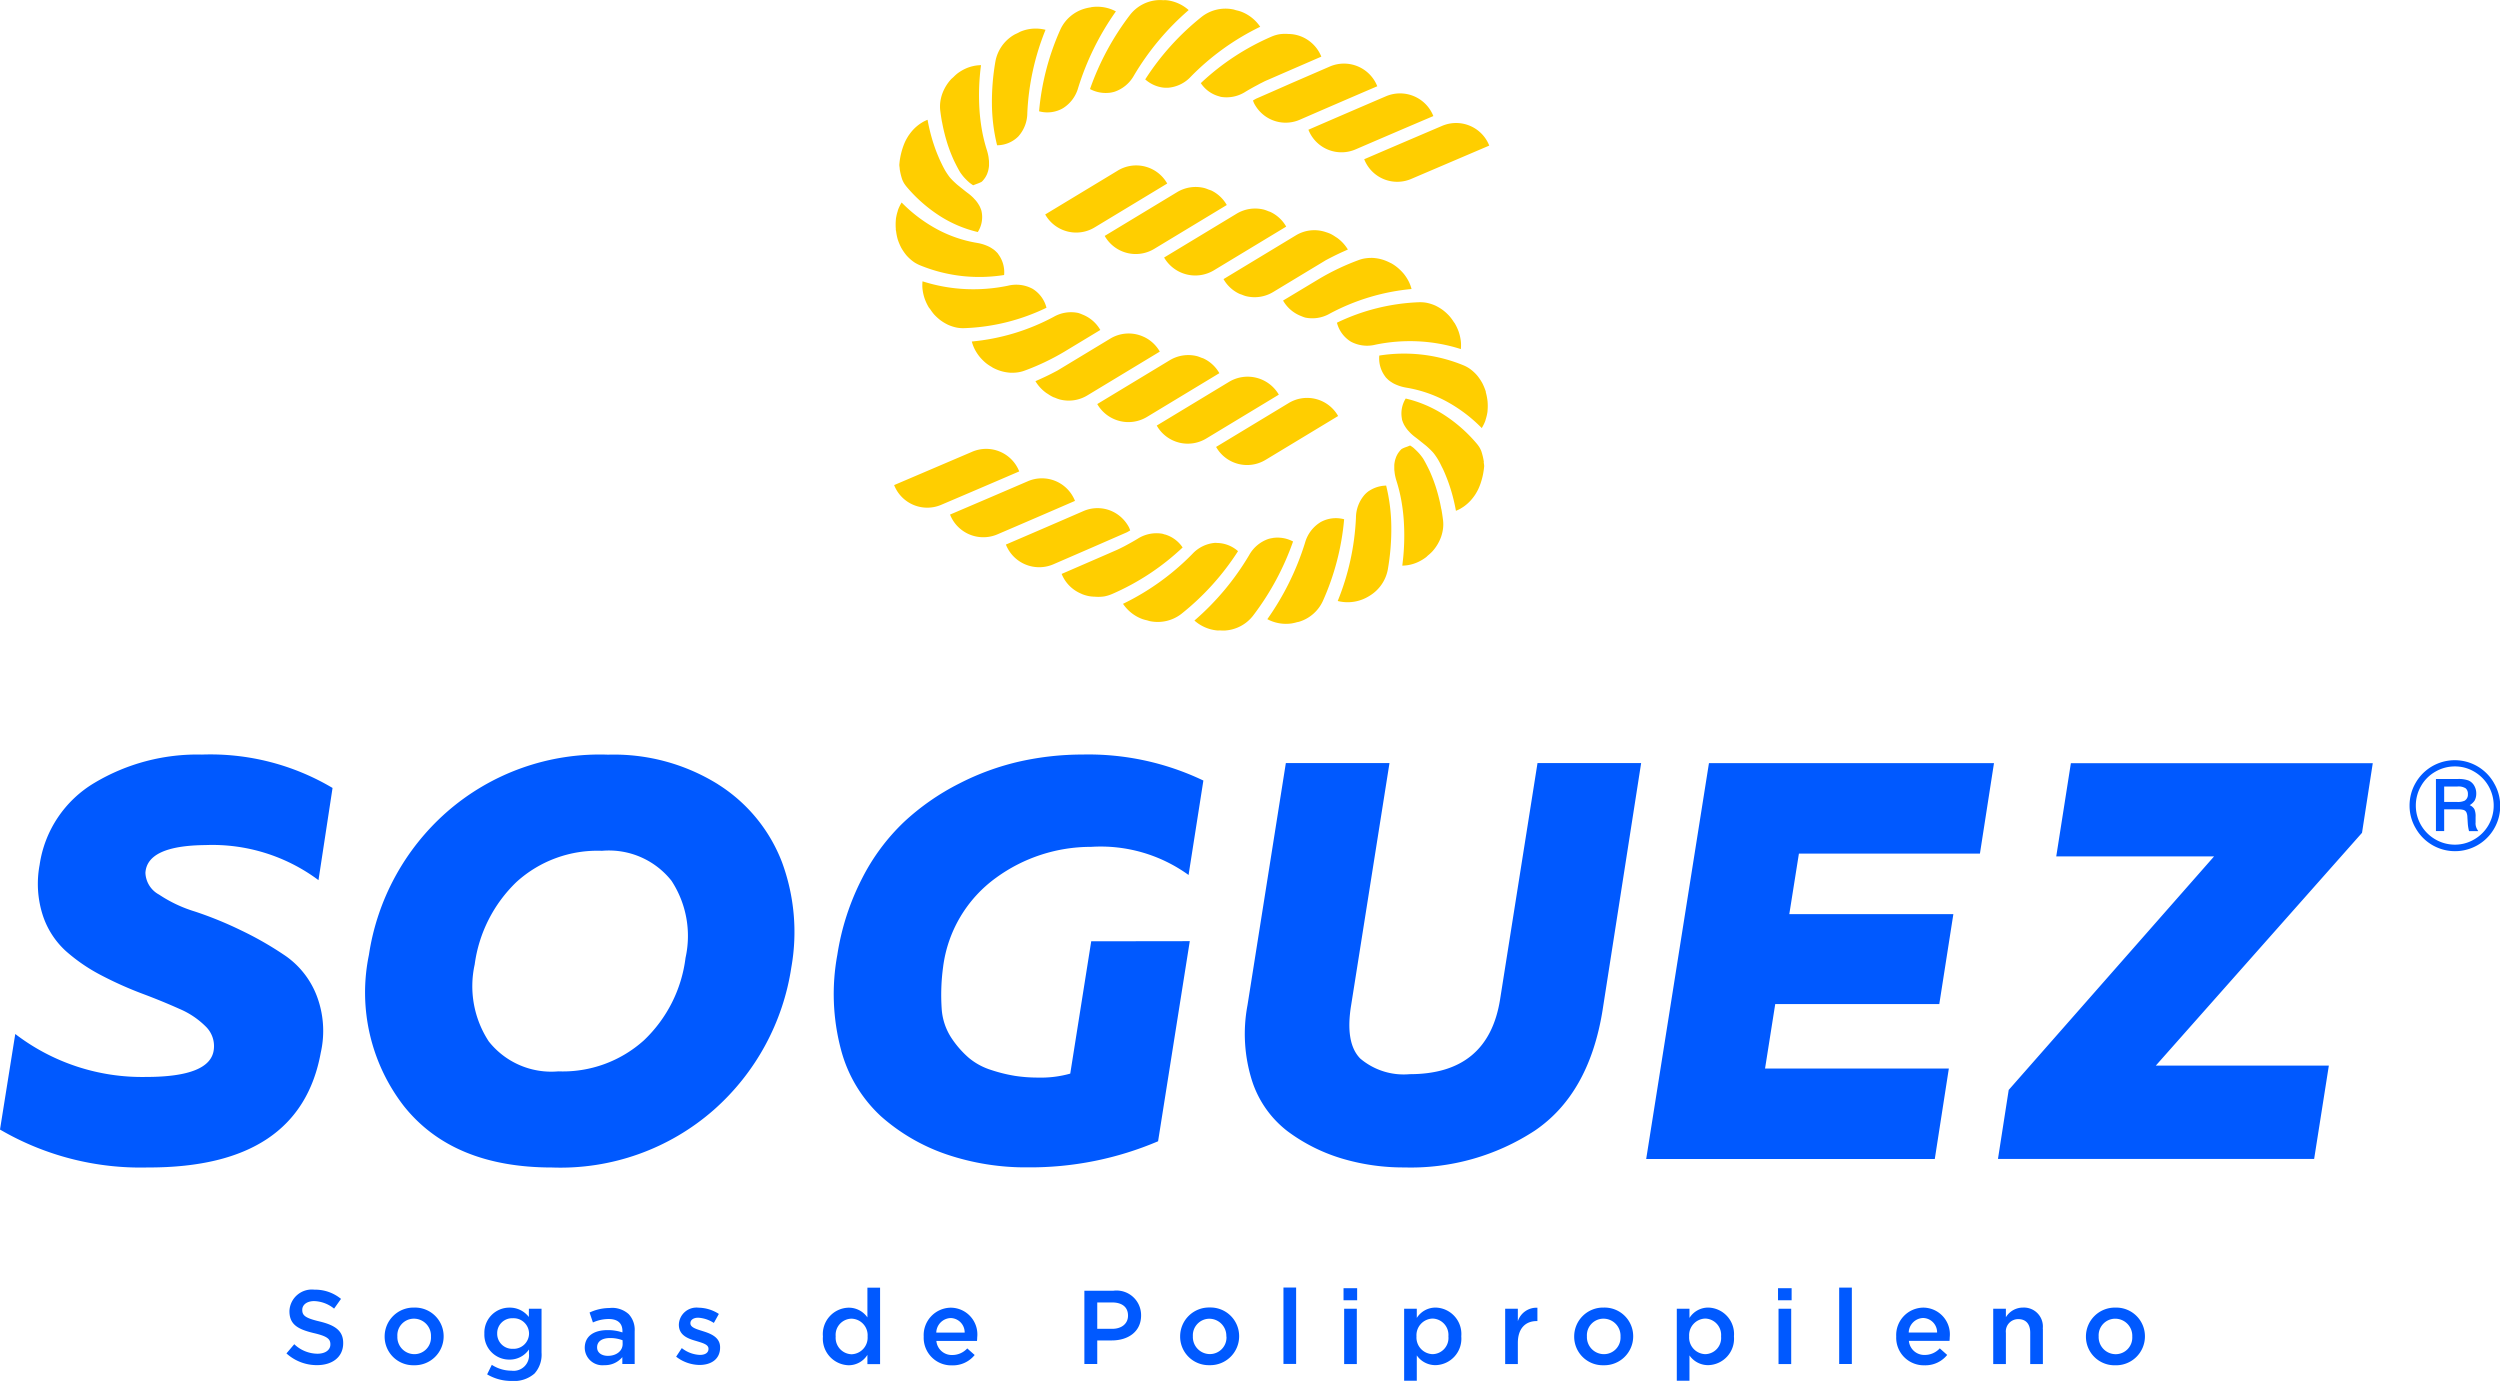
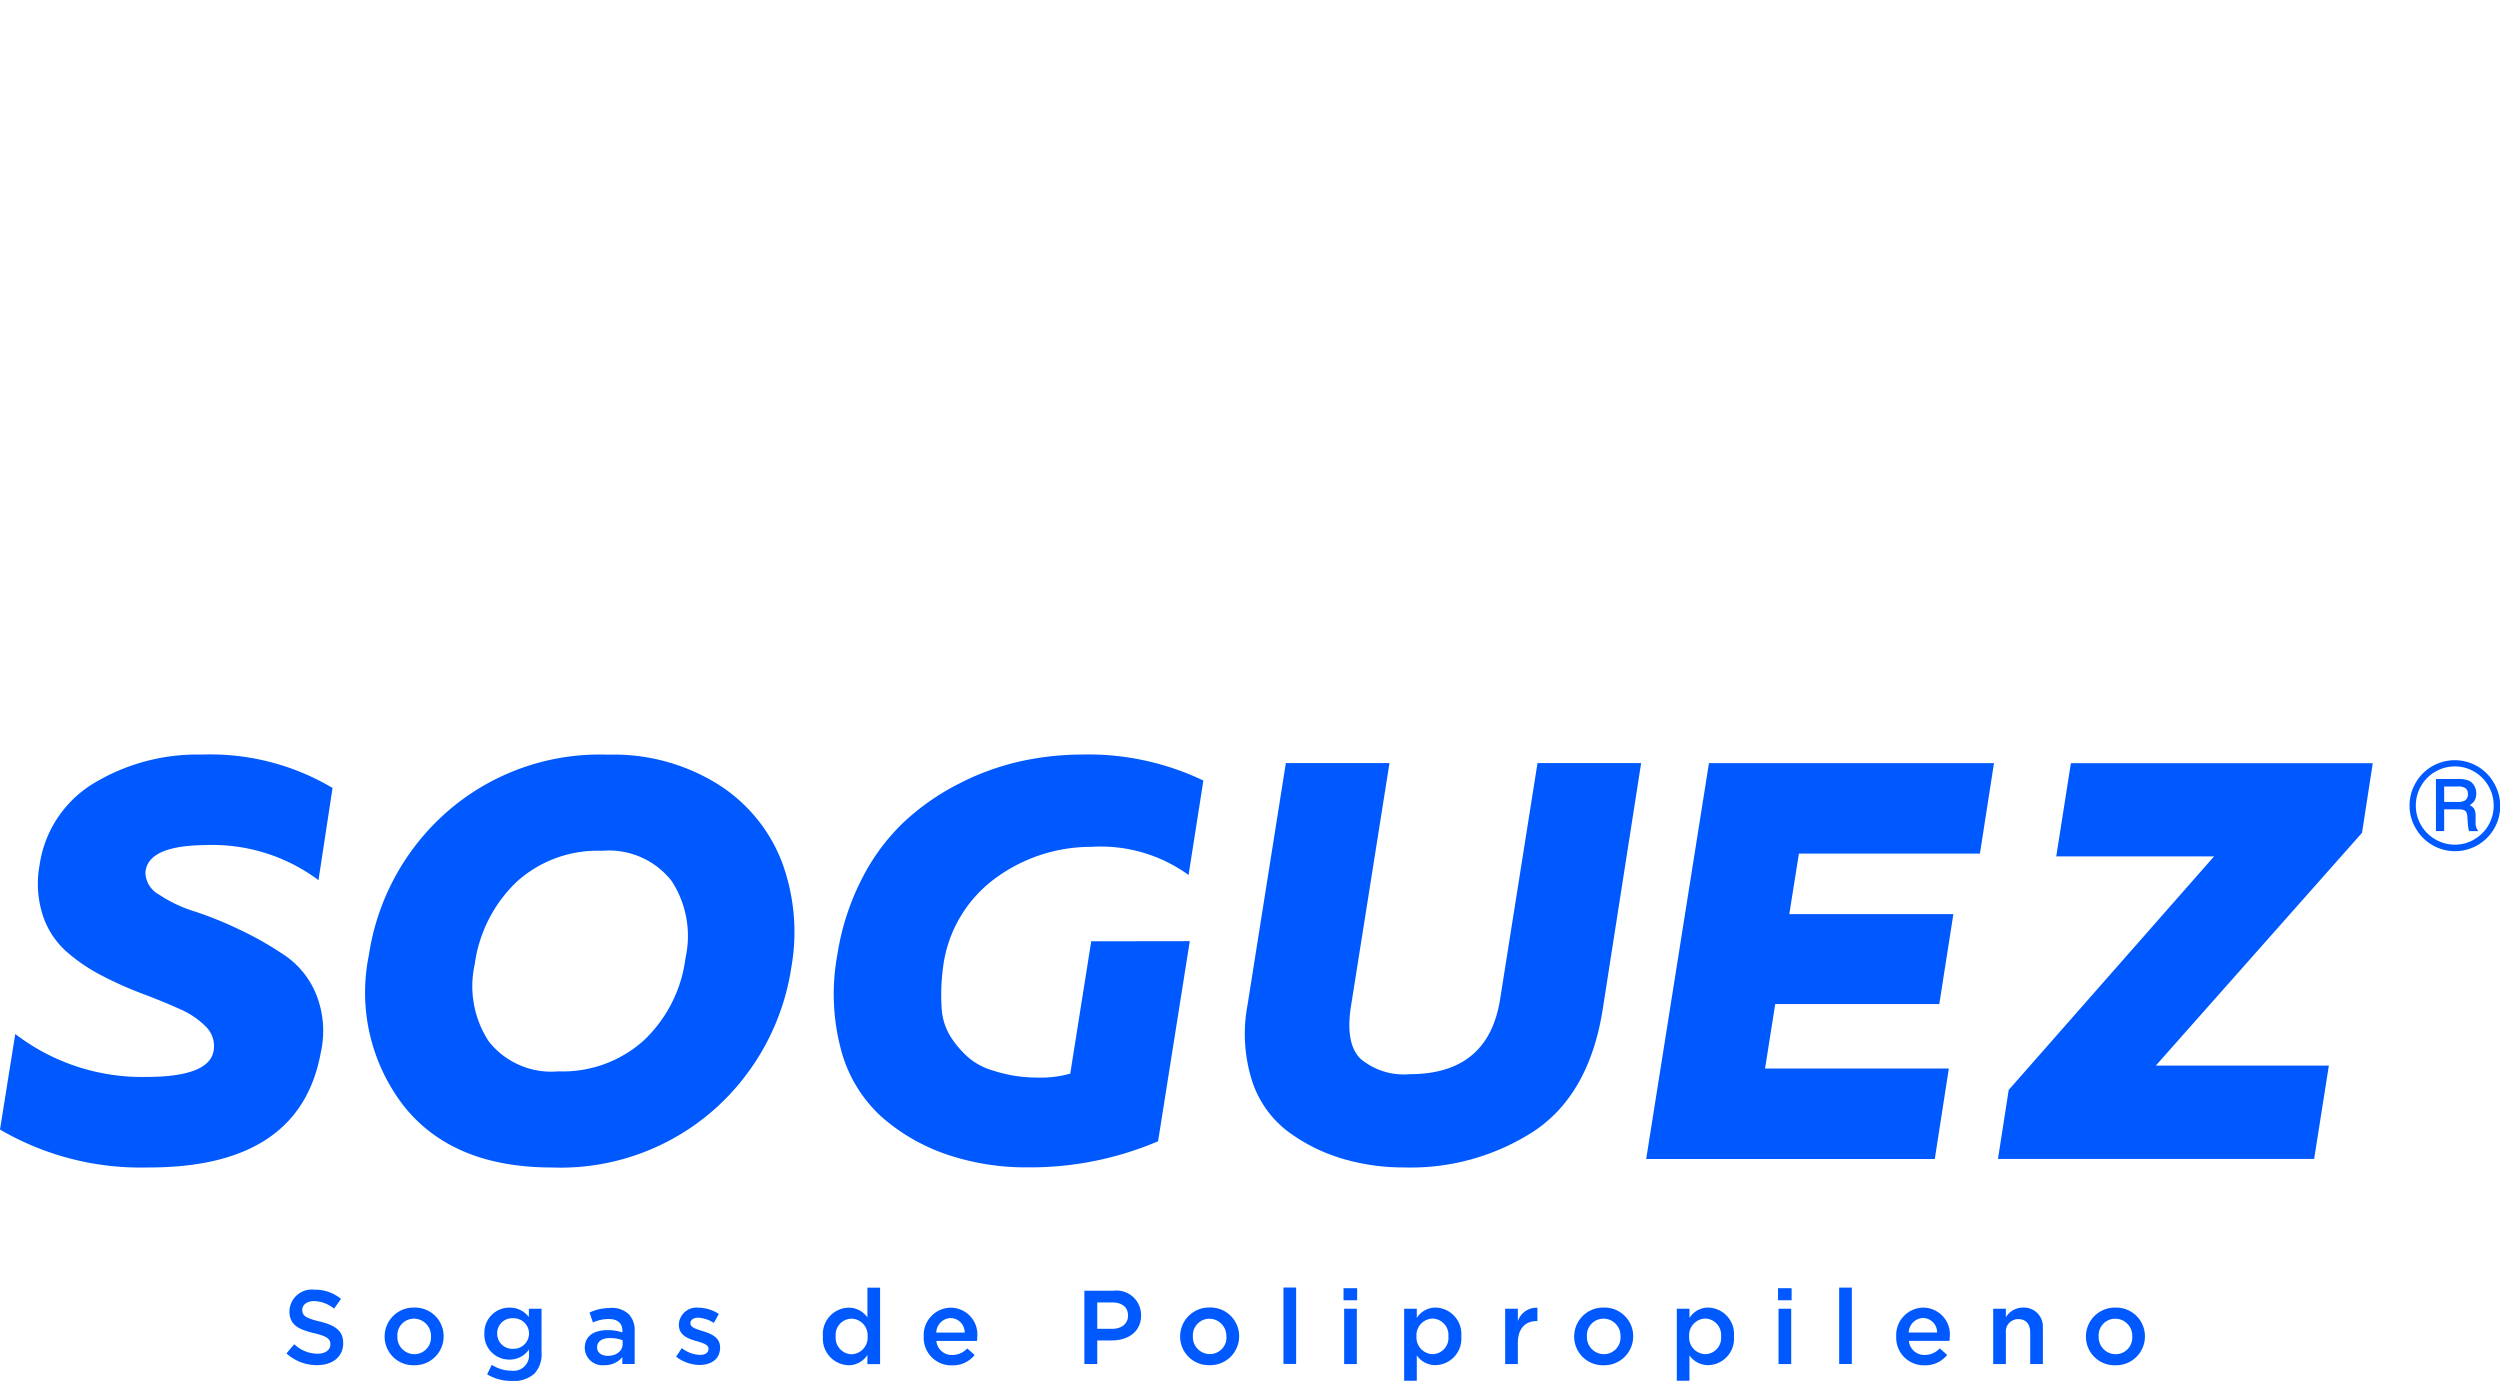
<svg xmlns="http://www.w3.org/2000/svg" width="160" height="88.381" viewBox="0 0 160 88.381">
  <g id="logo" transform="translate(-160 -29.999)">
    <path id="Trazado" d="M205.96,80.2a12.608,12.608,0,0,0-7.039-1.9,14.861,14.861,0,0,0-10.351,3.692,15.178,15.178,0,0,0-4.959,9.121,11.878,11.878,0,0,0,2.226,9.663q3.13,3.945,9.5,3.945a14.865,14.865,0,0,0,10.351-3.692,15.182,15.182,0,0,0,4.958-9.12,12.906,12.906,0,0,0-.6-6.732,10.188,10.188,0,0,0-4.09-4.977m-2.081,11.093a8.761,8.761,0,0,1-2.66,5.285,7.761,7.761,0,0,1-5.483,1.99,5.1,5.1,0,0,1-4.452-1.918,6.448,6.448,0,0,1-.9-4.922,8.972,8.972,0,0,1,2.679-5.284,7.7,7.7,0,0,1,5.465-1.991,5.105,5.105,0,0,1,4.452,1.918,6.448,6.448,0,0,1,.9,4.922m16.969,22.4a1.756,1.756,0,0,0-1.728,1.842v.014a1.765,1.765,0,0,0,1.815,1.835,1.789,1.789,0,0,0,1.447-.663l-.475-.422a1.288,1.288,0,0,1-.958.422.987.987,0,0,1-1.018-.9h2.6c.006-.08.013-.154.013-.228a1.71,1.71,0,0,0-1.695-1.9m-.924,1.594a.957.957,0,0,1,.917-.931.918.918,0,0,1,.9.931Zm72.614-36.441h19.321l-.688,4.455L297.971,98.2h11.075l-.941,5.972H287.87l.687-4.415L301.7,84.811H291.6Zm-77.022,35.47a1.447,1.447,0,0,0-1.206-.623,1.688,1.688,0,0,0-1.641,1.835v.014a1.7,1.7,0,0,0,1.641,1.835,1.415,1.415,0,0,0,1.206-.663v.59h.811v-4.891h-.811Zm.013,1.226a1.065,1.065,0,0,1-1.024,1.132,1.053,1.053,0,0,1-1.019-1.132v-.014a1.037,1.037,0,0,1,1.019-1.132,1.061,1.061,0,0,1,1.024,1.132ZM318.438,82.663v-.376a1.147,1.147,0,0,0-.078-.5.65.65,0,0,0-.3-.256.955.955,0,0,0,.32-.3.937.937,0,0,0,.1-.438.974.974,0,0,0-.135-.517.789.789,0,0,0-.348-.319,1.815,1.815,0,0,0-.7-.1H315.9v3.334h.527V81.8h.834a1.375,1.375,0,0,1,.417.04.328.328,0,0,1,.162.133.742.742,0,0,1,.072.318l.026.41a2.719,2.719,0,0,0,.08.491h.59l-.055-.088a.78.78,0,0,1-.118-.443m-.685-1.421a1.038,1.038,0,0,1-.505.085h-.818v-.988h.851a.855.855,0,0,1,.527.118.462.462,0,0,1,.14.372.448.448,0,0,1-.2.413M193.846,114.289a1.529,1.529,0,0,0-1.24-.6A1.6,1.6,0,0,0,191,115.347v.014a1.59,1.59,0,0,0,1.608,1.654,1.483,1.483,0,0,0,1.246-.649v.274a.989.989,0,0,1-1.119,1.085,2.314,2.314,0,0,1-1.259-.375l-.3.61a3.042,3.042,0,0,0,1.581.422,1.987,1.987,0,0,0,1.453-.476,1.808,1.808,0,0,0,.449-1.333V113.76h-.81Zm.013,1.065a.988.988,0,0,1-1.039.971.963.963,0,0,1-1-.971v-.013a.956.956,0,0,1,1-.972.988.988,0,0,1,1.039.972Zm83.848-2.948h.811v4.89h-.811Zm-91.2,1.28a1.849,1.849,0,0,0-1.89,1.849v.013a1.83,1.83,0,0,0,1.876,1.829,1.849,1.849,0,0,0,1.9-1.842v-.014a1.832,1.832,0,0,0-1.882-1.835m1.071,1.862a1.061,1.061,0,0,1-1.071,1.119,1.09,1.09,0,0,1-1.079-1.132v-.014a1.061,1.061,0,0,1,1.065-1.125,1.093,1.093,0,0,1,1.085,1.139Zm-18.056-10.831A17.83,17.83,0,0,1,160,102.292l.977-6.116a13.341,13.341,0,0,0,8.361,2.75q4.125,0,4.343-1.737a1.748,1.748,0,0,0-.507-1.484,5.305,5.305,0,0,0-1.7-1.14q-1.086-.489-2.389-.977A23.421,23.421,0,0,1,166.5,92.43a11.161,11.161,0,0,1-2.281-1.557,5.347,5.347,0,0,1-1.483-2.3,6.566,6.566,0,0,1-.2-3.221,7.324,7.324,0,0,1,3.51-5.248,12.832,12.832,0,0,1,6.877-1.81,15.308,15.308,0,0,1,8.36,2.136l-.9,5.9a11.356,11.356,0,0,0-7.239-2.244q-3.728.036-3.837,1.774a1.648,1.648,0,0,0,.869,1.393,8.692,8.692,0,0,0,2.3,1.086,23.857,23.857,0,0,1,2.968,1.212,21.408,21.408,0,0,1,2.859,1.647,5.524,5.524,0,0,1,1.955,2.5,6.3,6.3,0,0,1,.271,3.674q-1.339,7.347-11,7.347m125.86,8.969a1.849,1.849,0,0,0-1.889,1.849v.013a1.829,1.829,0,0,0,1.876,1.829,1.849,1.849,0,0,0,1.9-1.842v-.014a1.833,1.833,0,0,0-1.883-1.835m1.072,1.862a1.061,1.061,0,0,1-1.072,1.119,1.09,1.09,0,0,1-1.078-1.132v-.014a1.061,1.061,0,0,1,1.065-1.125,1.093,1.093,0,0,1,1.085,1.139Zm-97.4-1.835a3.024,3.024,0,0,0-1.333.288l.215.636a2.458,2.458,0,0,1,1.011-.221c.57,0,.878.268.878.771v.087a2.957,2.957,0,0,0-.951-.148c-.865,0-1.461.375-1.461,1.139v.013a1.13,1.13,0,0,0,1.253,1.092,1.436,1.436,0,0,0,1.152-.515v.442h.79v-2.1a1.47,1.47,0,0,0-.381-1.092,1.584,1.584,0,0,0-1.173-.4m.784,2.311c0,.449-.409.757-.944.757-.389,0-.69-.194-.69-.536v-.013c0-.369.308-.59.83-.59a2.234,2.234,0,0,1,.8.141Zm6.237.214v.014c0,.743-.576,1.112-1.313,1.112a2.481,2.481,0,0,1-1.5-.53l.362-.549a2,2,0,0,0,1.159.436c.348,0,.549-.148.549-.382v-.014c0-.274-.375-.368-.79-.495-.523-.148-1.106-.362-1.106-1.039v-.013a1.129,1.129,0,0,1,1.26-1.079,2.449,2.449,0,0,1,1.3.4l-.321.576a2.06,2.06,0,0,0-1-.335c-.315,0-.5.148-.5.349v.013c0,.261.382.369.8.5.516.16,1.1.395,1.1,1.031M319.609,80.105a2.886,2.886,0,0,0-5.008,0,2.875,2.875,0,0,0-.389,1.453A2.82,2.82,0,0,0,314.6,83a2.892,2.892,0,1,0,5.008-2.893m-.344,2.7a2.461,2.461,0,0,1-.912.914,2.417,2.417,0,0,1-1.238.338,2.472,2.472,0,0,1-1.249-.336,2.482,2.482,0,0,1-1.252-2.16,2.492,2.492,0,0,1,.333-1.255,2.429,2.429,0,0,1,.918-.92,2.465,2.465,0,0,1,1.25-.336,2.409,2.409,0,0,1,1.238.336,2.512,2.512,0,0,1,.912,3.419m-137.3,33.149v.014c0,.877-.69,1.4-1.675,1.4a2.885,2.885,0,0,1-1.956-.751l.5-.589a2.173,2.173,0,0,0,1.48.609c.509,0,.831-.241.831-.589v-.013c0-.335-.188-.516-1.058-.717-1-.241-1.562-.536-1.562-1.4V113.9a1.435,1.435,0,0,1,1.6-1.36,2.6,2.6,0,0,1,1.7.59l-.442.623a2.128,2.128,0,0,0-1.273-.482c-.482,0-.764.247-.764.556v.013c0,.362.215.523,1.119.737.992.241,1.5.6,1.5,1.373m80.673-2.264a1.849,1.849,0,0,0-1.889,1.849v.013a1.829,1.829,0,0,0,1.876,1.829,1.849,1.849,0,0,0,1.9-1.842v-.014a1.832,1.832,0,0,0-1.883-1.835m1.072,1.862a1.061,1.061,0,0,1-1.072,1.119,1.09,1.09,0,0,1-1.078-1.132v-.014a1.061,1.061,0,0,1,1.065-1.125,1.093,1.093,0,0,1,1.085,1.139Zm-5.319-1.855v.857h-.047c-.71,0-1.205.462-1.205,1.4V117.3h-.811V113.76h.811v.8a1.253,1.253,0,0,1,1.252-.864m24.692-.007a1.756,1.756,0,0,0-1.728,1.842v.014a1.765,1.765,0,0,0,1.815,1.835,1.789,1.789,0,0,0,1.447-.663l-.475-.422a1.288,1.288,0,0,1-.958.422.987.987,0,0,1-1.018-.9h2.6c.006-.08.013-.154.013-.228a1.71,1.71,0,0,0-1.7-1.9m-.924,1.594a.957.957,0,0,1,.917-.931.919.919,0,0,1,.9.931Zm-7.028-30.65-.615,3.873h10.5l-.9,5.754h-10.5l-.652,4.126h11.763l-.9,5.791H265.356l4.017-25.335h18.242l-.9,5.791ZM258.4,78.839h6.633l-2.473,15.846q-.867,5.325-4.335,7.678a14.494,14.494,0,0,1-8.343,2.354,13.721,13.721,0,0,1-4.028-.579,11.191,11.191,0,0,1-3.45-1.737,6.626,6.626,0,0,1-2.276-3.239,9.931,9.931,0,0,1-.288-4.831l2.454-15.492h6.633l-2.452,15.482q-.4,2.43.582,3.427a4.293,4.293,0,0,0,3.164,1q5.018,0,5.783-4.778Zm10.932,34.847a1.415,1.415,0,0,0-1.206.663v-.589h-.811v4.609h.811v-1.622a1.443,1.443,0,0,0,1.206.623,1.692,1.692,0,0,0,1.641-1.835v-.014a1.692,1.692,0,0,0-1.641-1.835m.817,1.849a1.036,1.036,0,0,1-1.012,1.132,1.066,1.066,0,0,1-1.031-1.132v-.014a1.066,1.066,0,0,1,1.031-1.132,1.047,1.047,0,0,1,1.012,1.132Zm3.644-3.088h.871v.77h-.871Zm.033,1.313h.811V117.3h-.811Zm-27.8,0h.811V117.3h-.811Zm5.855-.074a1.418,1.418,0,0,0-1.206.663v-.589h-.81v4.609h.81v-1.622a1.444,1.444,0,0,0,1.206.623,1.691,1.691,0,0,0,1.641-1.835v-.014a1.691,1.691,0,0,0-1.641-1.835m.817,1.849a1.035,1.035,0,0,1-1.011,1.132,1.067,1.067,0,0,1-1.032-1.132v-.014a1.067,1.067,0,0,1,1.032-1.132,1.047,1.047,0,0,1,1.011,1.132Zm-16.552-25.3-2.029,12.807a20.87,20.87,0,0,1-8.33,1.67,15.768,15.768,0,0,1-5.212-.832,12.313,12.313,0,0,1-4.18-2.425,8.867,8.867,0,0,1-2.57-4.271,13.855,13.855,0,0,1-.235-6.08,16,16,0,0,1,1.575-4.868,13.286,13.286,0,0,1,2.7-3.638,15.358,15.358,0,0,1,3.511-2.443,16.409,16.409,0,0,1,3.926-1.429,18.5,18.5,0,0,1,3.995-.435,17.047,17.047,0,0,1,7.719,1.665L236.068,86A9.594,9.594,0,0,0,229.83,84.2a10.3,10.3,0,0,0-6.074,1.972,8.338,8.338,0,0,0-3.4,5.737,13.274,13.274,0,0,0-.09,2.624,3.866,3.866,0,0,0,.615,1.882A6.236,6.236,0,0,0,222,97.7a4.176,4.176,0,0,0,1.43.778,9.841,9.841,0,0,0,1.538.38,9.676,9.676,0,0,0,1.466.108,6.91,6.91,0,0,0,2.062-.254l1.342-8.468Zm5.995,22.166h.811v4.89h-.811Zm-4.723,1.28a1.849,1.849,0,0,0-1.889,1.849v.013a1.829,1.829,0,0,0,1.876,1.829,1.849,1.849,0,0,0,1.9-1.842v-.014a1.833,1.833,0,0,0-1.883-1.835m1.072,1.862a1.061,1.061,0,0,1-1.072,1.119,1.09,1.09,0,0,1-1.078-1.132v-.014A1.061,1.061,0,0,1,237.4,114.4a1.093,1.093,0,0,1,1.085,1.139Zm52.251-.509V117.3h-.811v-2.01c0-.549-.274-.864-.757-.864a.787.787,0,0,0-.8.877v2h-.811V113.76h.811v.542a1.282,1.282,0,0,1,1.1-.616,1.212,1.212,0,0,1,1.26,1.353m-59.486-2.432H229.4v4.69h.824v-1.508h.931c1.031,0,1.875-.549,1.875-1.6v-.013a1.574,1.574,0,0,0-1.782-1.568m.945,1.6c0,.489-.388.838-1.012.838h-.957v-1.688h.957c.617,0,1.012.288,1.012.837Zm13.793-1.761h.871v.77h-.871Z" transform="translate(0 -0.002)" fill="#0059ff" />
-     <path id="Trazado-2" data-name="Trazado" d="M230.222,55.862l4.632-2.8a2.3,2.3,0,0,1,1.771-.263,2.182,2.182,0,0,1,.245.09c.056.021.115.035.169.061a2.279,2.279,0,0,1,1,.934l-4.632,2.8a2.3,2.3,0,0,1-3.182-.822m6.628-20.539a2.044,2.044,0,0,0,1.163.841c.042.011.082.029.125.037a2.239,2.239,0,0,0,1.572-.33c.186-.113.374-.218.567-.325.1-.053.192-.1.289-.155s.2-.1.295-.151.2-.094.306-.139l.307-.134.617-.269,2.47-1.072a2.317,2.317,0,0,0-1.26-1.279,2.361,2.361,0,0,0-.427-.129,2.047,2.047,0,0,0-.222-.033c-.037,0-.075-.006-.112-.008-.018,0-.042,0-.065,0l-.069-.005a2.51,2.51,0,0,0-.544.024,2.285,2.285,0,0,0-.493.151A15.613,15.613,0,0,0,236.85,35.323Zm-1.41,23a2.294,2.294,0,0,0,1.77-.264l4.632-2.8a2.308,2.308,0,0,0-3.182-.822l-4.631,2.8a2.273,2.273,0,0,0,1.411,1.085m-12.746-5.487a3.168,3.168,0,0,0,.387.39l0,0a2.732,2.732,0,0,0,.387.261c.022.013.041.031.063.043h0l0,0a2.986,2.986,0,0,0,.5.211,2.707,2.707,0,0,0,.521.106c.044.005.087.009.131.011s.088,0,.131,0a2.5,2.5,0,0,0,.261-.017,2.14,2.14,0,0,0,.254-.045,2.167,2.167,0,0,0,.249-.076,15.275,15.275,0,0,0,2.523-1.2l2.316-1.4a2.263,2.263,0,0,0-1.147-.989,2.375,2.375,0,0,0-.267-.1,2.235,2.235,0,0,0-1.575.252,13.781,13.781,0,0,1-5.235,1.576,2.516,2.516,0,0,0,.194.51,2.91,2.91,0,0,0,.3.458m18.318,6.6,4.632-2.8a2.278,2.278,0,0,0-3.178-.821l-4.632,2.8a2.279,2.279,0,0,0,3.178.82m5.46-7.552,0,0a2.2,2.2,0,0,0,1.557.189,10.88,10.88,0,0,1,2.64-.219,10.617,10.617,0,0,1,2.83.5,2.7,2.7,0,0,0,.011-.285,2.091,2.091,0,0,0-.021-.286,3,3,0,0,0-.136-.561,3.244,3.244,0,0,0-.25-.526l0,0h0c-.017-.026-.039-.048-.056-.074a3.046,3.046,0,0,0-.286-.387h0l0,0a3.106,3.106,0,0,0-.421-.383,3.061,3.061,0,0,0-.477-.284,2.69,2.69,0,0,0-.512-.168,1.923,1.923,0,0,0-.262-.038,2.334,2.334,0,0,0-.264-.007,13.211,13.211,0,0,0-5.257,1.31,2,2,0,0,0,.909,1.223M241.4,35.875l-.616.269-.307.135-.077.033c-.025.012-.047.026-.071.039l-.138.08c.011.035.023.068.035.1.006.016.015.033.022.049h0a.326.326,0,0,0,.021.049,2.258,2.258,0,0,0,.12.2,2.226,2.226,0,0,0,.289.356,2.26,2.26,0,0,0,2.517.475q2.468-1.074,4.951-2.139a2.291,2.291,0,0,0-3.043-1.26l-2.471,1.071Zm3.583,3.7a2.277,2.277,0,0,0,1.783-.017q2.477-1.069,4.969-2.129a2.294,2.294,0,0,0-3.044-1.262q-2.484,1.065-4.953,2.137a2.27,2.27,0,0,0,1.245,1.271M227,55.172c.037.026.075.051.113.075l.049.032.048.03a2.193,2.193,0,0,0,.2.107l0,0c.04.019.084.028.124.045a2.2,2.2,0,0,0,.291.106,2.293,2.293,0,0,0,1.77-.263l4.632-2.8a2.279,2.279,0,0,0-1-.934l-.016-.006a2.279,2.279,0,0,0-2.169.118l-2.316,1.4-.579.35-.289.175-.145.087c-.047.03-.1.056-.152.083-.207.109-.42.218-.635.32s-.434.2-.658.3a2.5,2.5,0,0,0,.729.777M245.535,45.2c-.037-.026-.075-.051-.113-.076l-.049-.032-.048-.03c-.064-.039-.129-.074-.2-.107a2.473,2.473,0,0,0-.249-.091,2.279,2.279,0,0,0-1.94.2l-4.631,2.8a2.275,2.275,0,0,0,1,.933c.055.027.114.041.171.063a2.374,2.374,0,0,0,.244.089,2.294,2.294,0,0,0,1.77-.263l2.316-1.4.579-.349.289-.175.145-.088c.047-.029.1-.055.152-.083.207-.108.42-.217.635-.32s.435-.2.658-.3a2.55,2.55,0,0,0-.322-.426,2.515,2.515,0,0,0-.407-.35m4.8-3.75,4.977-2.126a2.279,2.279,0,0,0-3.033-1.255q-2.49,1.062-4.97,2.128a2.27,2.27,0,0,0,3.026,1.253m-8.219,7.792a2.26,2.26,0,0,0,1.146.988,2.45,2.45,0,0,0,.267.1,2.233,2.233,0,0,0,1.576-.252,13.77,13.77,0,0,1,5.234-1.575,2.458,2.458,0,0,0-.194-.51,2.913,2.913,0,0,0-.3-.459,3.231,3.231,0,0,0-.387-.389l0,0a2.694,2.694,0,0,0-.438-.3L249,46.834l0,0a3.148,3.148,0,0,0-.5-.211,2.7,2.7,0,0,0-.522-.106c-.043-.005-.087-.008-.131-.01s-.087,0-.131,0a2.485,2.485,0,0,0-.26.018,2.425,2.425,0,0,0-.255.044,2.389,2.389,0,0,0-.249.077,15.352,15.352,0,0,0-2.523,1.2Zm-8.822-14.155a2.131,2.131,0,0,0,1.111.52,1.886,1.886,0,0,0,.368.013,2.231,2.231,0,0,0,1.448-.716,15.936,15.936,0,0,1,4.432-3.184,2.572,2.572,0,0,0-1.243-.977,2.7,2.7,0,0,0-.293-.08c-.073-.019-.143-.047-.217-.06h-.005a2.474,2.474,0,0,0-1.971.467,16.492,16.492,0,0,0-3.63,4.018m8.026,8.489c-.054-.026-.113-.04-.169-.062a2.414,2.414,0,0,0-.246-.09,2.3,2.3,0,0,0-1.77.263l-4.632,2.8a2.308,2.308,0,0,0,3.182.821l4.632-2.8a2.276,2.276,0,0,0-1-.933m-9.793-2.644-4.631,2.8a2.278,2.278,0,0,0,3.177.82l4.632-2.8a2.278,2.278,0,0,0-3.178-.821m5.987,1.265c-.054-.026-.113-.04-.169-.061a2.257,2.257,0,0,0-.245-.09,2.3,2.3,0,0,0-1.771.263L230.7,45.1a2.285,2.285,0,0,0,3.182.822l4.632-2.8a2.279,2.279,0,0,0-1-.934m-11.447,6.287,0,0a2.207,2.207,0,0,0-1.556-.189,10.888,10.888,0,0,1-2.641.219,10.614,10.614,0,0,1-2.829-.5,2.688,2.688,0,0,0-.012.284,1.935,1.935,0,0,0,.022.286,2.841,2.841,0,0,0,.136.562,3.2,3.2,0,0,0,.249.526l0,0c.029.046.066.085.1.13a3.12,3.12,0,0,0,.246.331h0l0,0a3.229,3.229,0,0,0,.421.383,3.1,3.1,0,0,0,.477.283,2.694,2.694,0,0,0,.512.169,1.915,1.915,0,0,0,.263.038,2.314,2.314,0,0,0,.263.006,13.086,13.086,0,0,0,2.782-.4,13.275,13.275,0,0,0,2.475-.906,1.991,1.991,0,0,0-.909-1.224m29.029,6.6v0a3.612,3.612,0,0,0-.23-.558,3.252,3.252,0,0,0-.329-.485,2.727,2.727,0,0,0-.412-.387c-.037-.027-.074-.054-.112-.079s-.078-.048-.118-.071a2.312,2.312,0,0,0-.246-.118,9.954,9.954,0,0,0-2.76-.691,10.132,10.132,0,0,0-2.614.073,1.931,1.931,0,0,0,.367,1.325c.017.02.028.045.046.065.036.043.079.081.118.121a1.283,1.283,0,0,0,.13.111c.046.036.1.068.147.1a1.59,1.59,0,0,0,.158.09c.056.027.115.053.177.077s.121.048.186.068.133.04.2.056.145.031.218.044a8.241,8.241,0,0,1,2.491.843,9.5,9.5,0,0,1,2.32,1.74,2.611,2.611,0,0,0,.139-.255c.021-.044.041-.088.06-.134s.034-.091.049-.138c0-.012,0-.026.008-.038.026-.083.05-.167.069-.254.011-.049.02-.1.029-.147s.013-.084.017-.125c0-.007,0-.013,0-.019a3.437,3.437,0,0,0,0-.609,3.724,3.724,0,0,0-.118-.6h0m-15.849,10.2a2.066,2.066,0,0,0-1.3-.526c-.061,0-.122-.011-.184-.007a2.231,2.231,0,0,0-1.448.716,15.948,15.948,0,0,1-4.431,3.185,2.563,2.563,0,0,0,1.242.976,2.7,2.7,0,0,0,.293.08c.073.019.143.047.217.06h.006a2.472,2.472,0,0,0,1.97-.467,16.517,16.517,0,0,0,3.631-4.018m5.27-1.848-.019.01a2.249,2.249,0,0,0-.961,1.3,17.391,17.391,0,0,1-2.413,4.889,2.536,2.536,0,0,0,1.534.276,2.855,2.855,0,0,0,.353-.079c.051-.014.106-.019.156-.035h0l0,0a2.461,2.461,0,0,0,1.51-1.322,16.225,16.225,0,0,0,1.363-5.234,2.017,2.017,0,0,0-1.528.194m-3.033,1.006a1.824,1.824,0,0,0-.274.056,2.245,2.245,0,0,0-1.246,1.042,16.911,16.911,0,0,1-3.5,4.184,2.546,2.546,0,0,0,1.435.632c.068.008.136,0,.205,0a2.835,2.835,0,0,0,.319.006h0a2.467,2.467,0,0,0,1.78-.933,17.219,17.219,0,0,0,2.573-4.764,2.1,2.1,0,0,0-1.3-.226m-6.911-.223c-.057-.016-.113-.04-.172-.051a2.239,2.239,0,0,0-1.572.33c-.186.113-.373.219-.567.325-.1.054-.191.105-.288.156s-.2.1-.3.15-.2.094-.306.139l-.308.135-.616.268-2.471,1.072A2.3,2.3,0,0,0,229.205,68c.011.005.021.013.032.018a2.35,2.35,0,0,0,.428.13c.073.014.147.025.221.032.038,0,.075.007.113.009.017,0,.041,0,.064,0l.07.005a2.516,2.516,0,0,0,.544-.023,2.413,2.413,0,0,0,.492-.151,15.62,15.62,0,0,0,4.519-2.981,2.057,2.057,0,0,0-1.116-.828m20.394-4.636c0-.008,0-.016,0-.024a4,4,0,0,0-.164-.682c-.019-.05-.042-.095-.064-.141a1.165,1.165,0,0,0-.072-.128,2.316,2.316,0,0,0-.163-.217,9.469,9.469,0,0,0-2.152-1.876,7.832,7.832,0,0,0-2.386-1,1.808,1.808,0,0,0-.247,1.267c.005.026.005.054.012.08l0,.008c.006.021.013.043.021.064s.019.05.027.076a1.249,1.249,0,0,0,.058.131.182.182,0,0,0,.008.021c.025.05.056.1.087.148a1.647,1.647,0,0,0,.1.146c.037.049.078.1.122.145s.087.1.136.143a2.879,2.879,0,0,0,.332.277c.083.063.165.128.247.194l.124.1c.042.031.083.063.124.1.085.065.162.127.242.2s.157.144.235.223l.046.048a1.888,1.888,0,0,1,.141.161l.029.038c.063.085.123.174.183.268s.112.189.166.291.1.209.154.31.1.21.146.317.09.215.133.325c.089.221.164.443.239.675a11.618,11.618,0,0,1,.35,1.43,2.474,2.474,0,0,0,.256-.119c.083-.046.163-.1.242-.15a2.764,2.764,0,0,0,.436-.383c.067-.072.129-.15.189-.229.03-.039.059-.08.087-.121s.054-.084.08-.127c.051-.087.1-.175.143-.265l0,0v0c.042-.092.081-.185.115-.28l.026-.071.026-.081c.02-.062.039-.125.057-.188.034-.126.065-.251.087-.377s.044-.257.055-.383l.007-.071a.356.356,0,0,0,0-.046l-.005-.047c-.007-.056-.014-.113-.023-.168m-7.346,1.835a1.751,1.751,0,0,0-.272.237,2.264,2.264,0,0,0-.559,1.484,16.06,16.06,0,0,1-1.167,5.322,2.6,2.6,0,0,0,2.038-.332l0,0a2.5,2.5,0,0,0,1.165-1.666,14.988,14.988,0,0,0,.226-2.788,11.333,11.333,0,0,0-.329-2.6,2.065,2.065,0,0,0-1.107.349m-16.484,3.076.616-.269.307-.134.077-.034c.025-.012.048-.026.071-.039l.138-.08c-.011-.034-.023-.068-.035-.1-.006-.016-.015-.033-.021-.049h0a.511.511,0,0,0-.022-.05c-.037-.07-.077-.138-.119-.2a2.286,2.286,0,0,0-.29-.356,2.29,2.29,0,0,0-.741-.5,2.261,2.261,0,0,0-1.776.022q-2.467,1.073-4.951,2.138a2.291,2.291,0,0,0,3.043,1.261l2.471-1.072Zm21.117-1.934c-.022-.119-.045-.236-.069-.353s-.054-.233-.081-.348l-.044-.171-.047-.171c-.032-.113-.066-.224-.1-.334s-.074-.221-.112-.329-.078-.214-.121-.321-.086-.209-.13-.312-.094-.2-.143-.3c-.1-.2-.2-.393-.311-.578-.059-.089-.122-.169-.184-.247a2.942,2.942,0,0,0-.2-.22c-.068-.069-.138-.134-.209-.2s-.16-.12-.241-.173c-.056.021-.108.042-.156.062s-.1.036-.15.054a1.658,1.658,0,0,0-.235.107l-.011.007-.015.015-.03.03c-.02.02-.038.041-.056.062-.035.042-.066.086-.1.13a1.15,1.15,0,0,0-.082.139v0h0a1.33,1.33,0,0,0-.069.148c0,.013-.008.026-.013.039l-.012.036-.011.034-.016.048c-.015.054-.026.11-.036.167a1.41,1.41,0,0,0-.022.176c0,.03,0,.061,0,.091s0,.062,0,.094c0,.063,0,.127.01.194s.014.132.025.2.027.139.044.21.036.143.06.216a9.931,9.931,0,0,1,.312,1.264,11.824,11.824,0,0,1,.161,1.34,14.665,14.665,0,0,1-.1,2.826,2.477,2.477,0,0,0,1.047-.249,2.853,2.853,0,0,0,.474-.29c.046-.035.084-.081.129-.118a2.78,2.78,0,0,0,.276-.255h0l0,0a2.8,2.8,0,0,0,.562-.943,2.618,2.618,0,0,0,.121-.526,2.3,2.3,0,0,0,0-.531c-.032-.245-.066-.483-.111-.722M230.98,35.943a1.982,1.982,0,0,0,.349-.071,2.245,2.245,0,0,0,1.246-1.042,16.9,16.9,0,0,1,3.5-4.184,2.554,2.554,0,0,0-1.434-.633c-.069-.007-.137,0-.206,0a2.613,2.613,0,0,0-.319-.005h-.005a2.463,2.463,0,0,0-1.78.933A17.189,17.189,0,0,0,229.76,35.7a2.134,2.134,0,0,0,1.22.241m-5.792,2.774,0,0a2.257,2.257,0,0,0,.56-1.484,16.063,16.063,0,0,1,1.166-5.322,2.539,2.539,0,0,0-1.566.1c-.076.029-.144.073-.217.108s-.174.077-.255.127l0,0a2.5,2.5,0,0,0-1.166,1.667,15.058,15.058,0,0,0-.226,2.787,11.374,11.374,0,0,0,.33,2.6,1.93,1.93,0,0,0,1.376-.583m-4.9-.907c.022.118.045.235.07.352s.053.234.081.348l.043.171.047.171c.033.113.066.225.1.335s.074.221.112.329.078.214.121.32.086.21.131.312.094.205.142.3c.1.2.2.394.312.579.058.088.121.169.183.247a2.742,2.742,0,0,0,.2.219c.068.07.138.135.209.195s.16.12.241.174l.156-.062c.052-.019.1-.037.15-.055a1.665,1.665,0,0,0,.235-.106l.011-.008.016-.015.029-.029c.02-.021.038-.041.056-.062.035-.042.066-.086.1-.131a1.078,1.078,0,0,0,.082-.139v0h0a1.054,1.054,0,0,0,.069-.148c.005-.013.009-.028.014-.042l.011-.032c0-.01.007-.02.01-.03s.012-.035.017-.053a1.5,1.5,0,0,0,.036-.167,1.6,1.6,0,0,0,.023-.175c0-.03,0-.061,0-.092s0-.062,0-.093c0-.063,0-.128-.01-.194s-.013-.133-.025-.2-.026-.138-.044-.21-.036-.142-.06-.215a10.147,10.147,0,0,1-.312-1.264,11.879,11.879,0,0,1-.161-1.34,14.674,14.674,0,0,1,.1-2.827,2.511,2.511,0,0,0-1.047.249,2.849,2.849,0,0,0-.473.291,2.648,2.648,0,0,0-.235.215c-.056.053-.119.1-.171.157h0l0,0a2.807,2.807,0,0,0-.562.942,2.65,2.65,0,0,0-.121.526,2.3,2.3,0,0,0,0,.531c.032.246.066.483.111.723m7.724-.871c.01-.006.022-.009.032-.015a2.252,2.252,0,0,0,.961-1.3,17.392,17.392,0,0,1,2.413-4.889,2.538,2.538,0,0,0-1.535-.276c-.029,0-.056.015-.085.019a2.755,2.755,0,0,0-.423.095h0a2.462,2.462,0,0,0-1.51,1.323,16.252,16.252,0,0,0-1.363,5.233,2.013,2.013,0,0,0,1.515-.188m-10.437,3.848c0,.008,0,.015,0,.023a4.016,4.016,0,0,0,.163.683c.02.05.042.1.065.141a.942.942,0,0,0,.071.127,2.362,2.362,0,0,0,.163.217,9.511,9.511,0,0,0,2.152,1.876,7.845,7.845,0,0,0,2.386,1,1.777,1.777,0,0,0,.236-1.344v0l0-.007-.021-.066c-.01-.025-.019-.05-.028-.075a1.365,1.365,0,0,0-.057-.131c0-.007-.005-.015-.009-.022-.025-.049-.056-.1-.087-.147a1.591,1.591,0,0,0-.1-.147c-.037-.048-.077-.1-.122-.144s-.086-.1-.136-.143a2.854,2.854,0,0,0-.331-.278c-.083-.062-.166-.127-.248-.194l-.124-.1c-.042-.032-.083-.063-.124-.1-.085-.066-.162-.127-.242-.2s-.157-.144-.235-.223c-.016-.016-.031-.034-.047-.05a1.855,1.855,0,0,1-.14-.159l-.029-.038c-.062-.085-.123-.174-.183-.268s-.112-.19-.166-.292-.105-.208-.154-.31-.1-.209-.145-.317-.091-.214-.134-.324c-.089-.222-.164-.444-.239-.675a11.85,11.85,0,0,1-.35-1.43,2.81,2.81,0,0,0-.256.118,2.768,2.768,0,0,0-.241.151,2.673,2.673,0,0,0-.437.382c-.067.073-.129.15-.189.229l-.087.121c-.028.042-.054.085-.08.128-.051.086-.1.174-.143.265l0,0h0c-.042.092-.08.186-.115.28l-.025.071-.027.081q-.03.094-.057.189c-.034.125-.064.251-.087.376s-.044.257-.054.383l-.008.072a.34.34,0,0,0,0,.045l0,.047c.007.057.015.113.023.169M222.2,58.922l-4.976,2.125A2.277,2.277,0,0,0,220.26,62.3q2.49-1.06,4.97-2.128a2.27,2.27,0,0,0-3.026-1.252m-4.877-14.233c.005.041.018.08.024.121a3.407,3.407,0,0,0,.092.473h0v.005a3.691,3.691,0,0,0,.229.558,3.411,3.411,0,0,0,.329.485,2.716,2.716,0,0,0,.412.386c.037.028.074.055.112.08s.078.048.119.07a2.119,2.119,0,0,0,.245.118,10.009,10.009,0,0,0,2.76.692,10.177,10.177,0,0,0,2.614-.073,1.927,1.927,0,0,0-.363-1.319c-.017-.023-.03-.049-.049-.071-.036-.043-.08-.082-.119-.122a1.39,1.39,0,0,0-.129-.111c-.046-.035-.1-.067-.148-.1a1.589,1.589,0,0,0-.158-.09c-.056-.028-.115-.054-.176-.078s-.122-.047-.187-.068-.133-.039-.2-.056-.145-.03-.218-.043a8.216,8.216,0,0,1-2.491-.844,9.49,9.49,0,0,1-2.32-1.739,2.484,2.484,0,0,0-.139.254c-.021.044-.041.089-.06.134s-.034.092-.049.138c0,.012,0,.026-.008.038-.026.084-.05.168-.069.255-.01.048-.02.1-.029.147s-.012.083-.016.126a.1.1,0,0,0,0,.018,3.337,3.337,0,0,0,0,.608Zm10.226,16.1a2.271,2.271,0,0,0-1.782.018q-2.477,1.068-4.969,2.129a2.291,2.291,0,0,0,3.043,1.261q2.484-1.064,4.954-2.137a2.278,2.278,0,0,0-1.246-1.271" transform="translate(0 -0.002)" fill="#ffce00" />
  </g>
</svg>